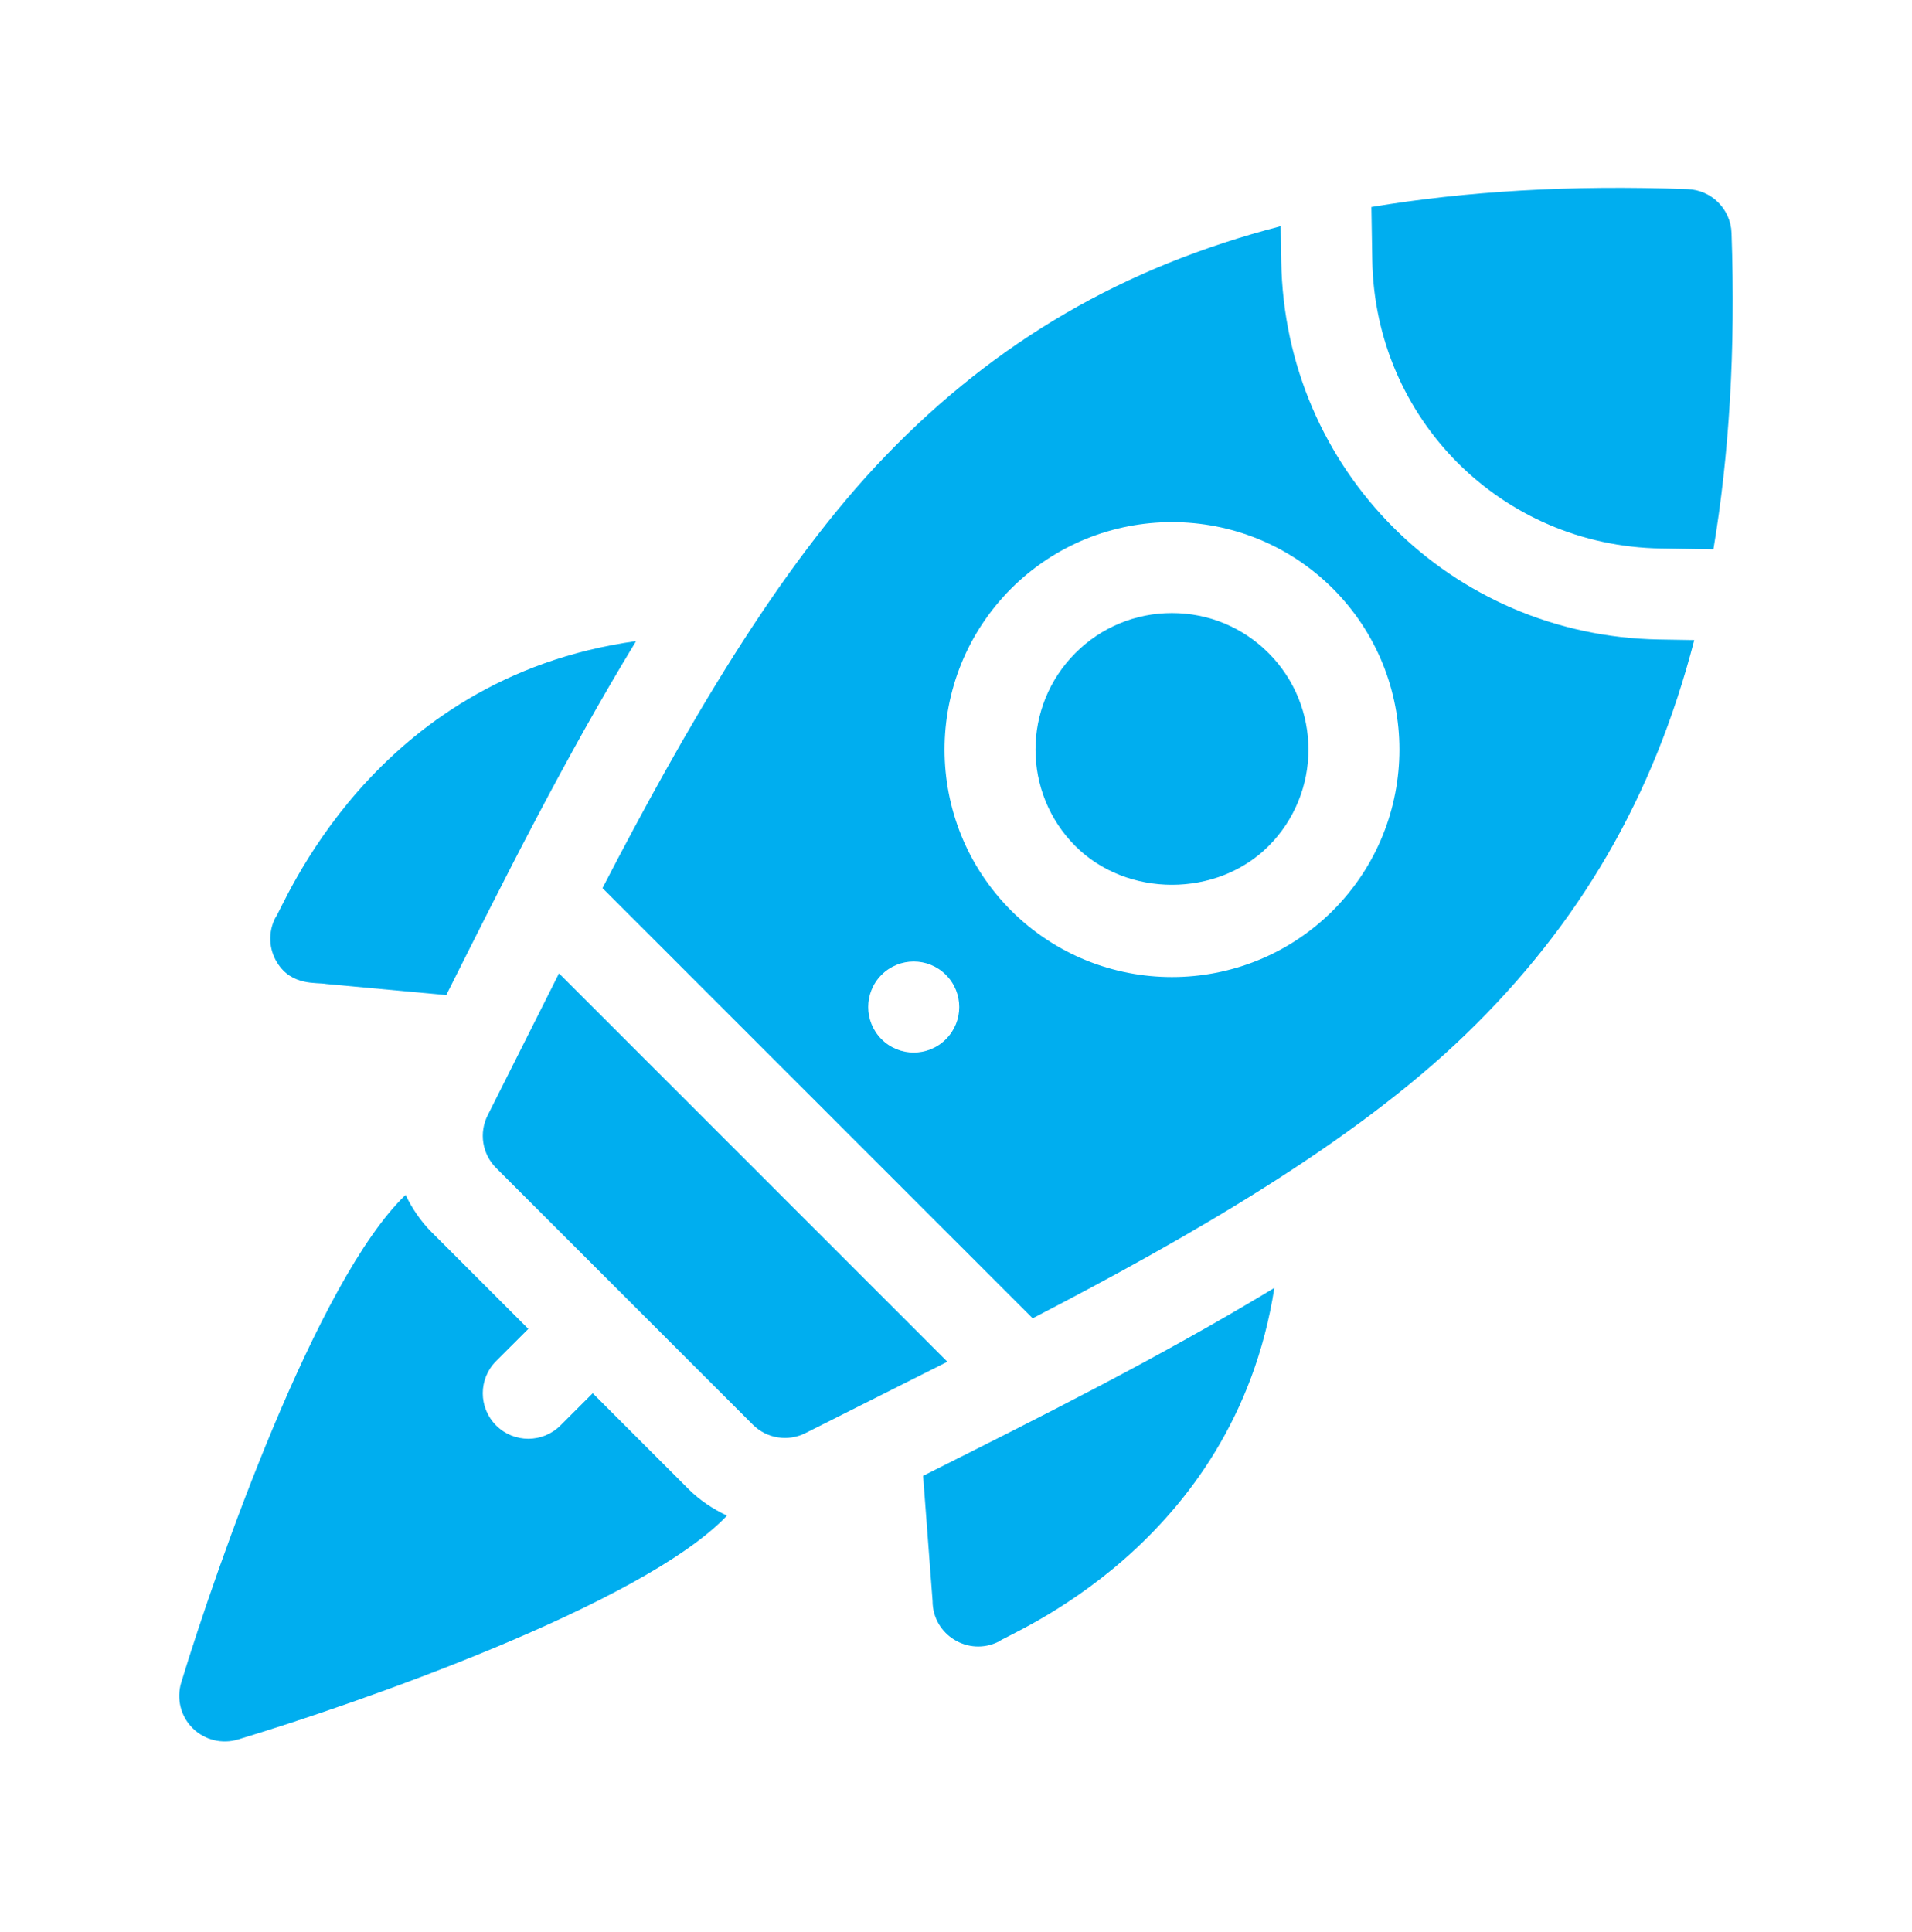
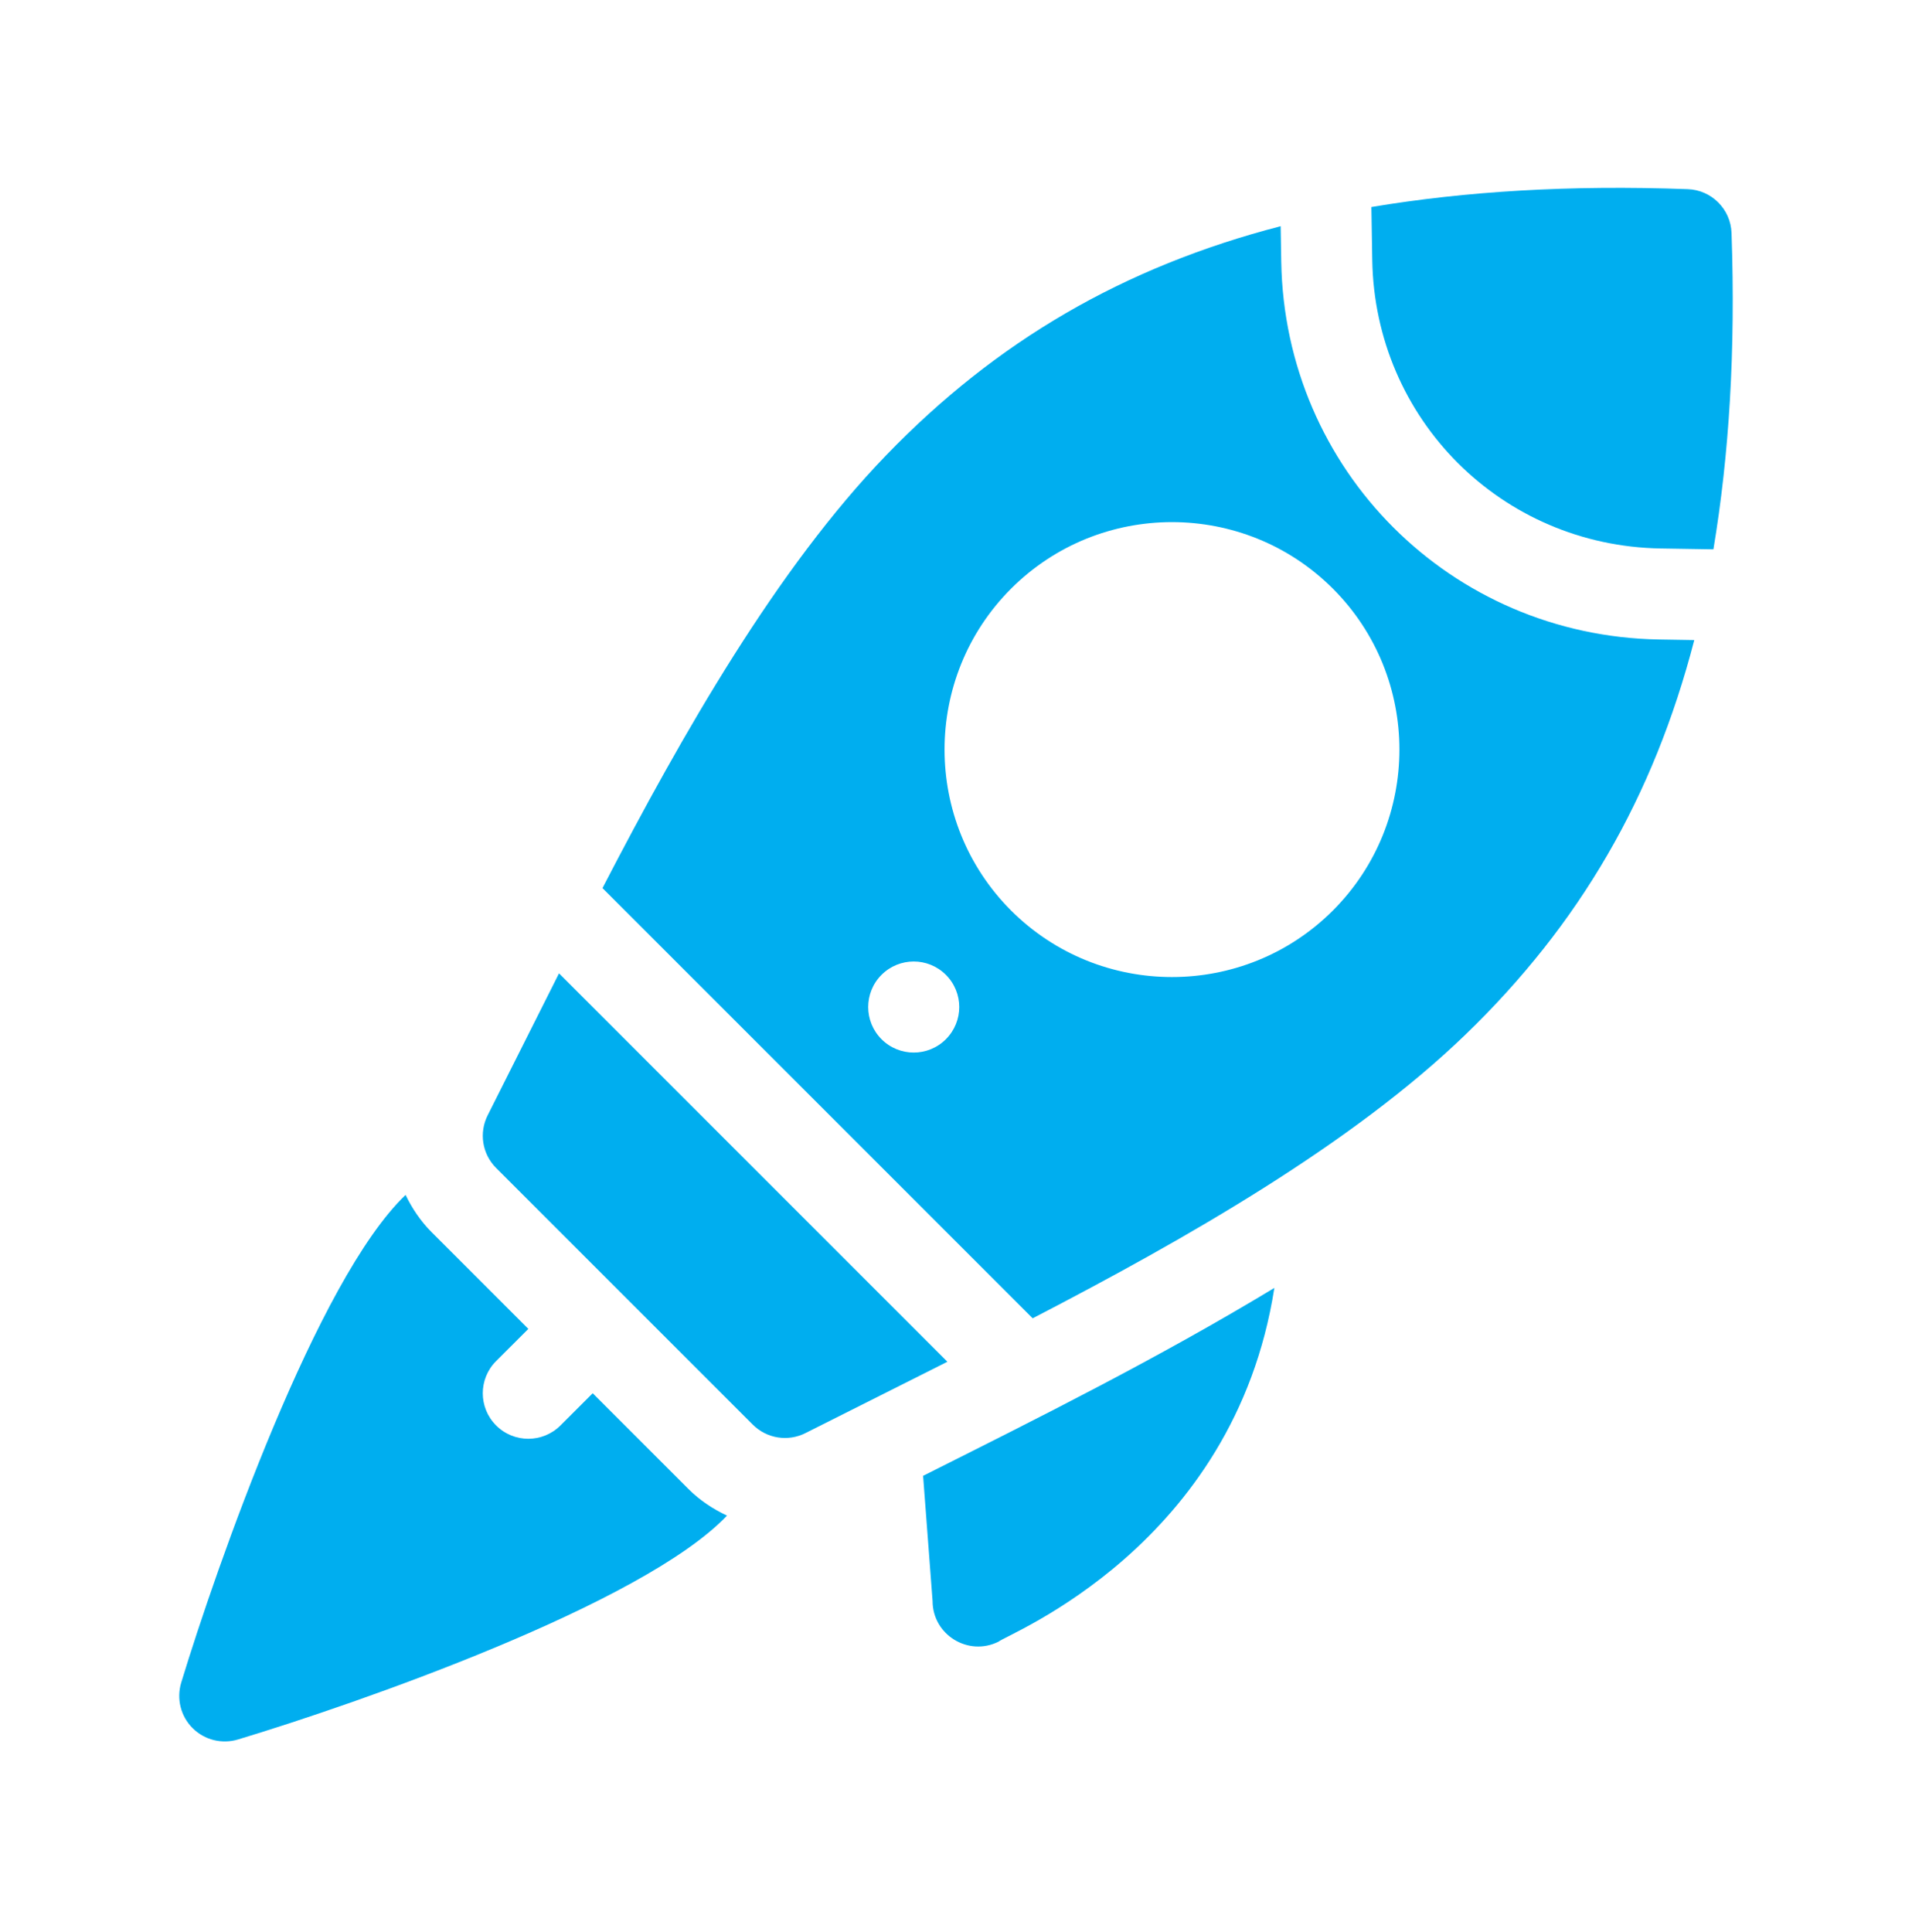
<svg xmlns="http://www.w3.org/2000/svg" width="96" height="97" viewBox="0 0 96 97" fill="none">
  <g clip-path="url(#clip0)">
    <path d="M40.45 71.946C45.938 69.188 47.274 68.517 47.521 68.392C47.46 68.423 47.384 68.461 47.568 68.369L28.067 48.868C28.065 48.873 28.056 48.889 28.042 48.918C28.049 48.905 28.054 48.893 28.059 48.883C28.018 48.966 28.007 48.988 28.012 48.978C27.833 49.335 27.095 50.803 24.491 55.985C24.04 56.867 24.209 57.938 24.91 58.639L37.797 71.526C38.5 72.229 39.571 72.394 40.45 71.946Z" fill="#00AEEF" />
    <path d="M47.568 68.369C47.563 68.371 47.549 68.379 47.522 68.392C47.551 68.377 47.578 68.364 47.568 68.369Z" fill="#00AEEF" />
    <path d="M28.012 48.978C28.022 48.959 28.035 48.932 28.042 48.918C28.029 48.945 28.016 48.97 28.012 48.978Z" fill="#00AEEF" />
    <path d="M83.386 27.537L86.029 27.58C86.818 22.842 87.146 17.634 86.939 11.699C86.899 10.501 85.935 9.537 84.737 9.497C78.802 9.28 73.593 9.604 68.856 10.393L68.9 13.049C69.029 21.043 75.393 27.407 83.386 27.537Z" fill="#00AEEF" />
-     <path d="M53.996 32.786C51.323 35.459 51.323 39.808 53.996 42.481C56.585 45.07 61.102 45.07 63.691 42.481C66.364 39.808 66.364 35.459 63.691 32.786C62.396 31.491 60.676 30.779 58.844 30.779C57.011 30.779 55.291 31.491 53.996 32.786Z" fill="#00AEEF" />
    <path d="M64.301 11.356C56.413 13.403 50.034 17.119 44.486 22.864C39.027 28.52 34.297 36.776 30.25 44.588L51.849 66.187C59.661 62.14 67.916 57.409 73.573 51.951C79.318 46.403 83.024 40.023 85.068 32.136L83.311 32.107C72.838 31.935 64.501 23.598 64.33 13.125L64.301 11.356ZM47.493 52.175C46.601 53.068 45.154 53.068 44.261 52.175C43.369 51.282 43.369 49.836 44.261 48.943C45.154 48.05 46.601 48.05 47.493 48.943C48.386 49.836 48.386 51.282 47.493 52.175ZM66.923 45.714C64.696 47.94 61.77 49.054 58.844 49.054C55.919 49.054 52.993 47.94 50.766 45.714C46.312 41.259 46.312 34.009 50.766 29.554C55.22 25.1 62.468 25.1 66.923 29.554C71.377 34.009 71.377 41.259 66.923 45.714Z" fill="#00AEEF" />
    <path d="M63.984 64.662C58.11 68.215 52.166 71.174 46.348 74.096C46.581 77.163 46.796 79.996 46.824 80.379C46.825 82.08 48.622 83.183 50.141 82.419C50.558 82.044 61.961 77.647 63.984 64.662Z" fill="#00AEEF" />
-     <path d="M13.817 46.095C13.46 46.803 13.493 47.646 13.911 48.322C14.648 49.522 15.9 49.307 16.381 49.402L22.406 49.958C25.379 44.039 28.35 38.083 31.936 32.189C18.588 34.042 14.195 45.672 13.817 46.095Z" fill="#00AEEF" />
    <path d="M9.667 86.759C10.267 87.362 11.145 87.573 11.943 87.335C17.852 85.554 32.252 80.561 36.503 76.094C35.796 75.76 35.135 75.326 34.566 74.757L29.759 69.95L28.141 71.566C27.248 72.459 25.803 72.459 24.91 71.566C24.017 70.673 24.017 69.227 24.91 68.335L26.527 66.719L21.678 61.87C21.121 61.312 20.692 60.672 20.364 59.992C15.914 64.239 10.885 78.614 9.098 84.48C8.855 85.288 9.071 86.163 9.667 86.759Z" fill="#00AEEF" />
  </g>
  <defs>
    <clipPath id="clip0">
      <rect x="9" y="9.431" width="78" height="78" fill="white" />
    </clipPath>
  </defs>
</svg>